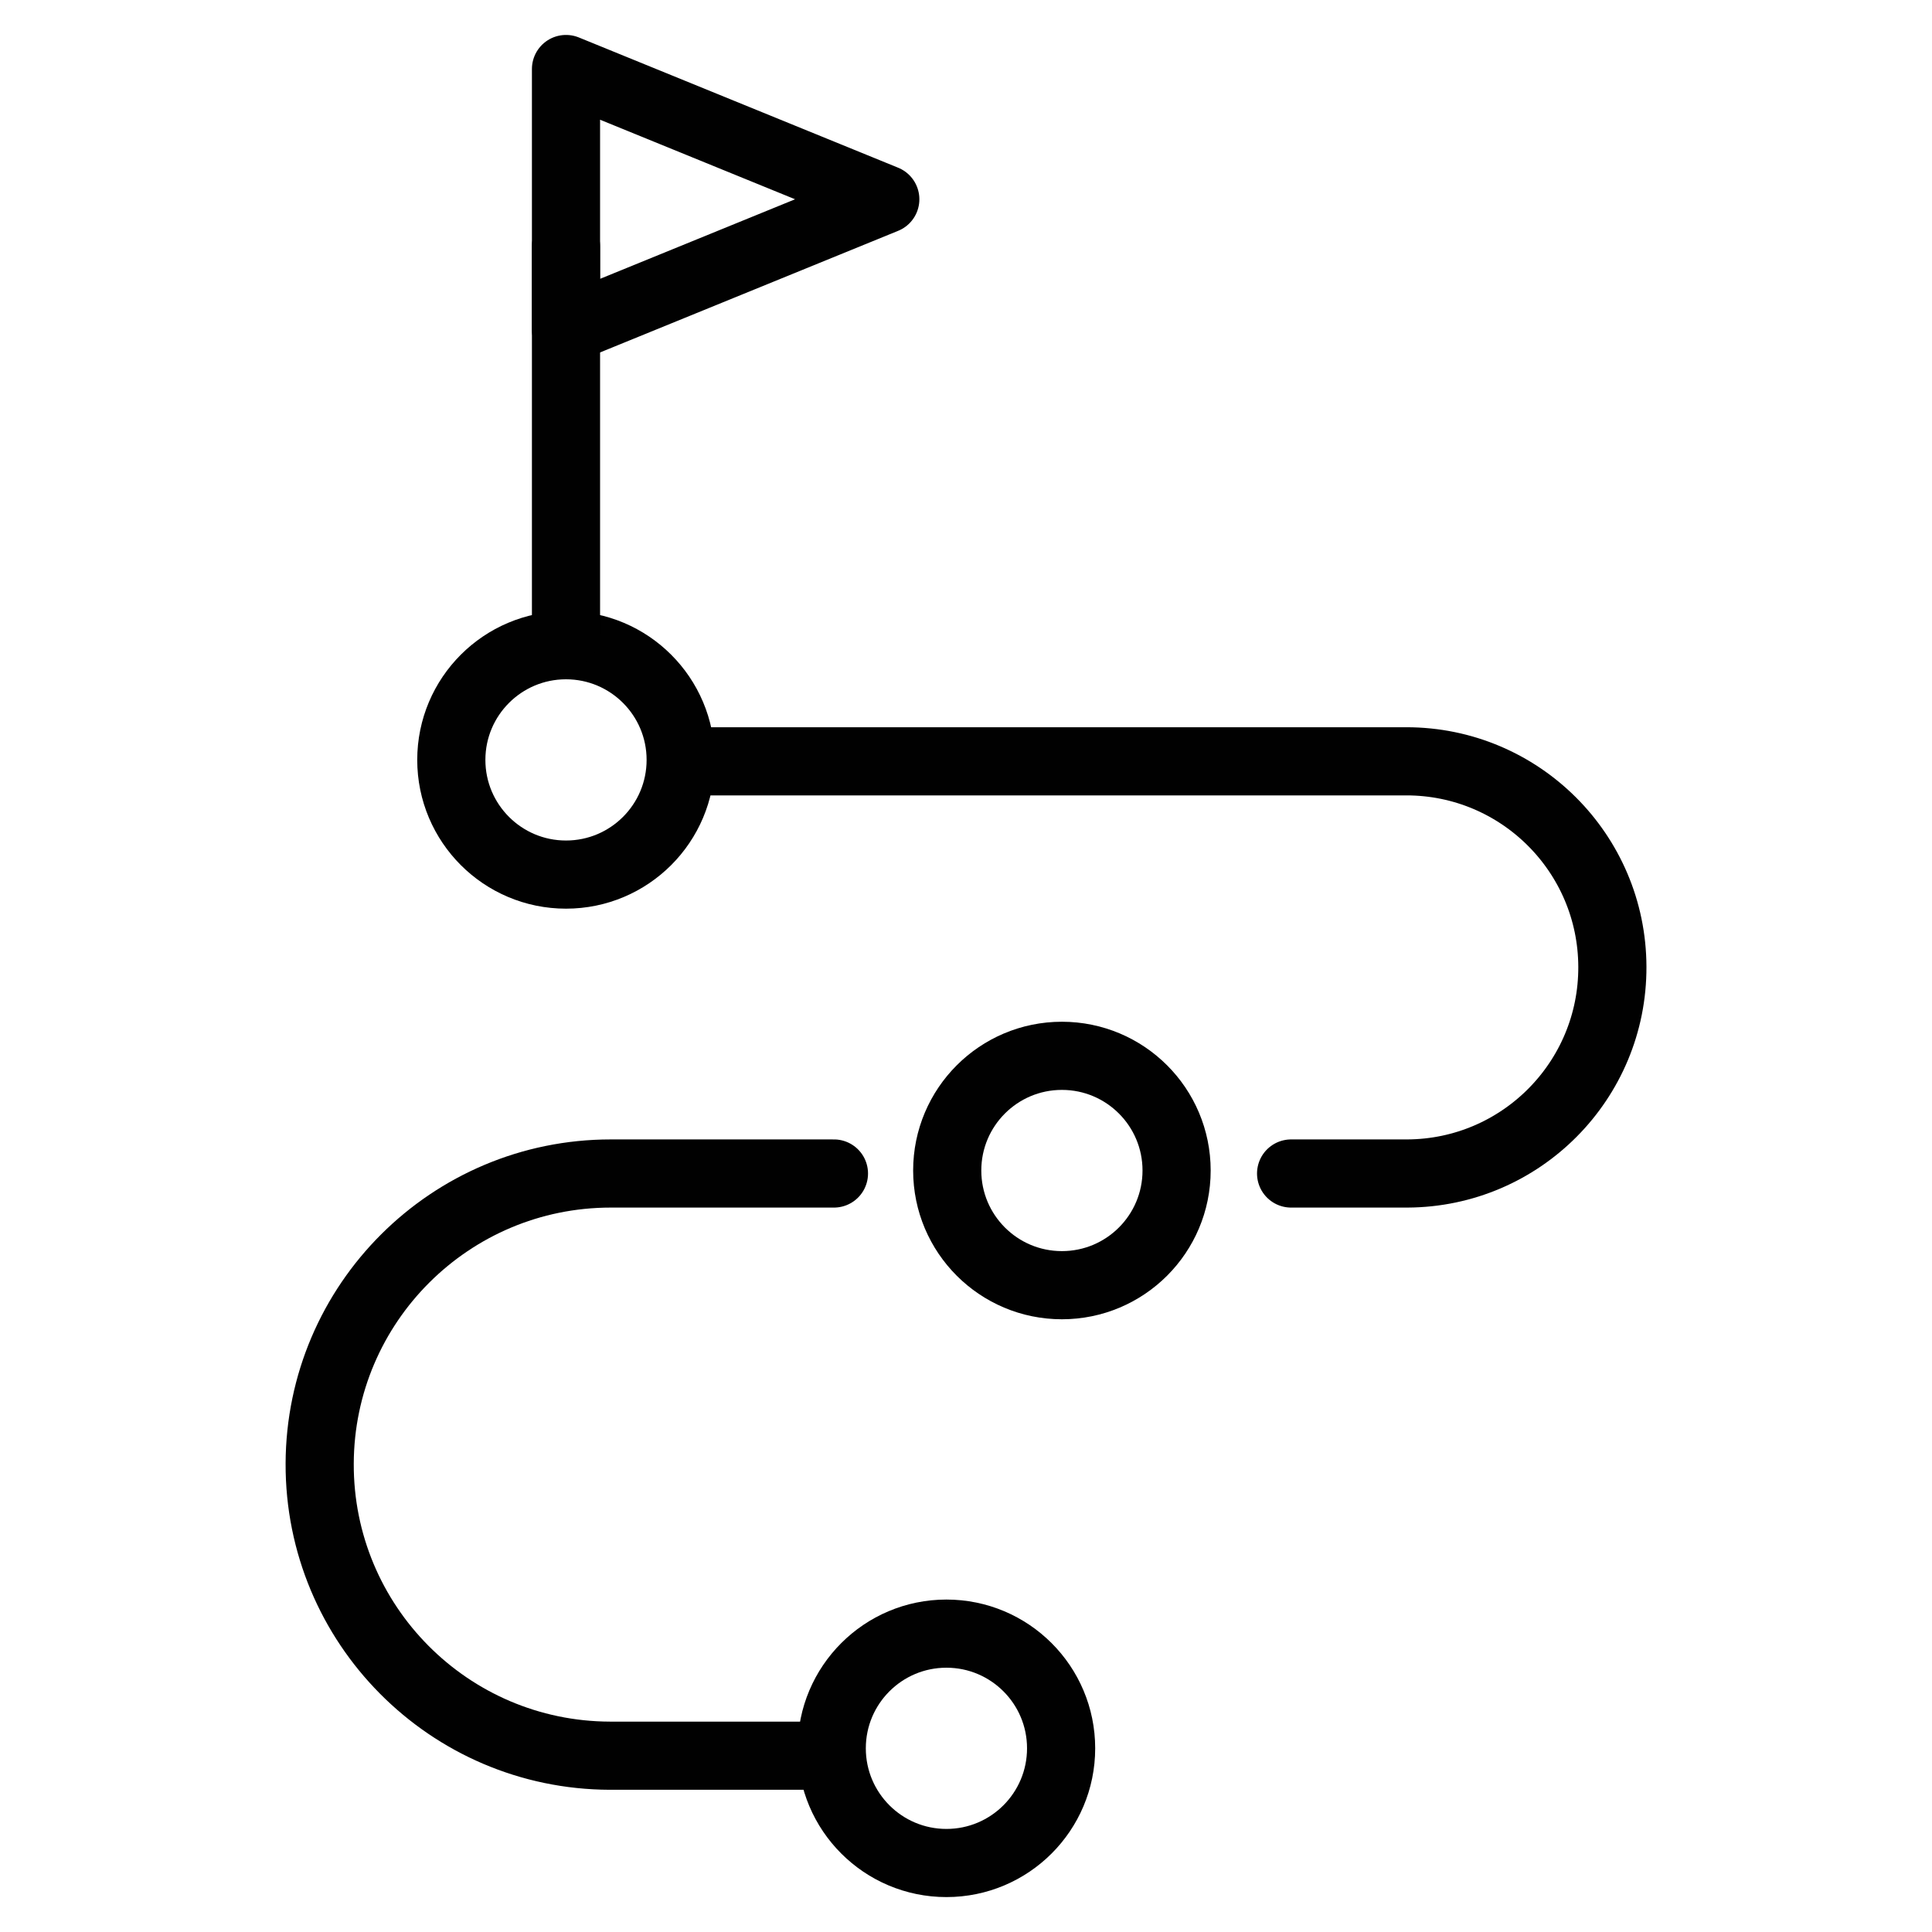
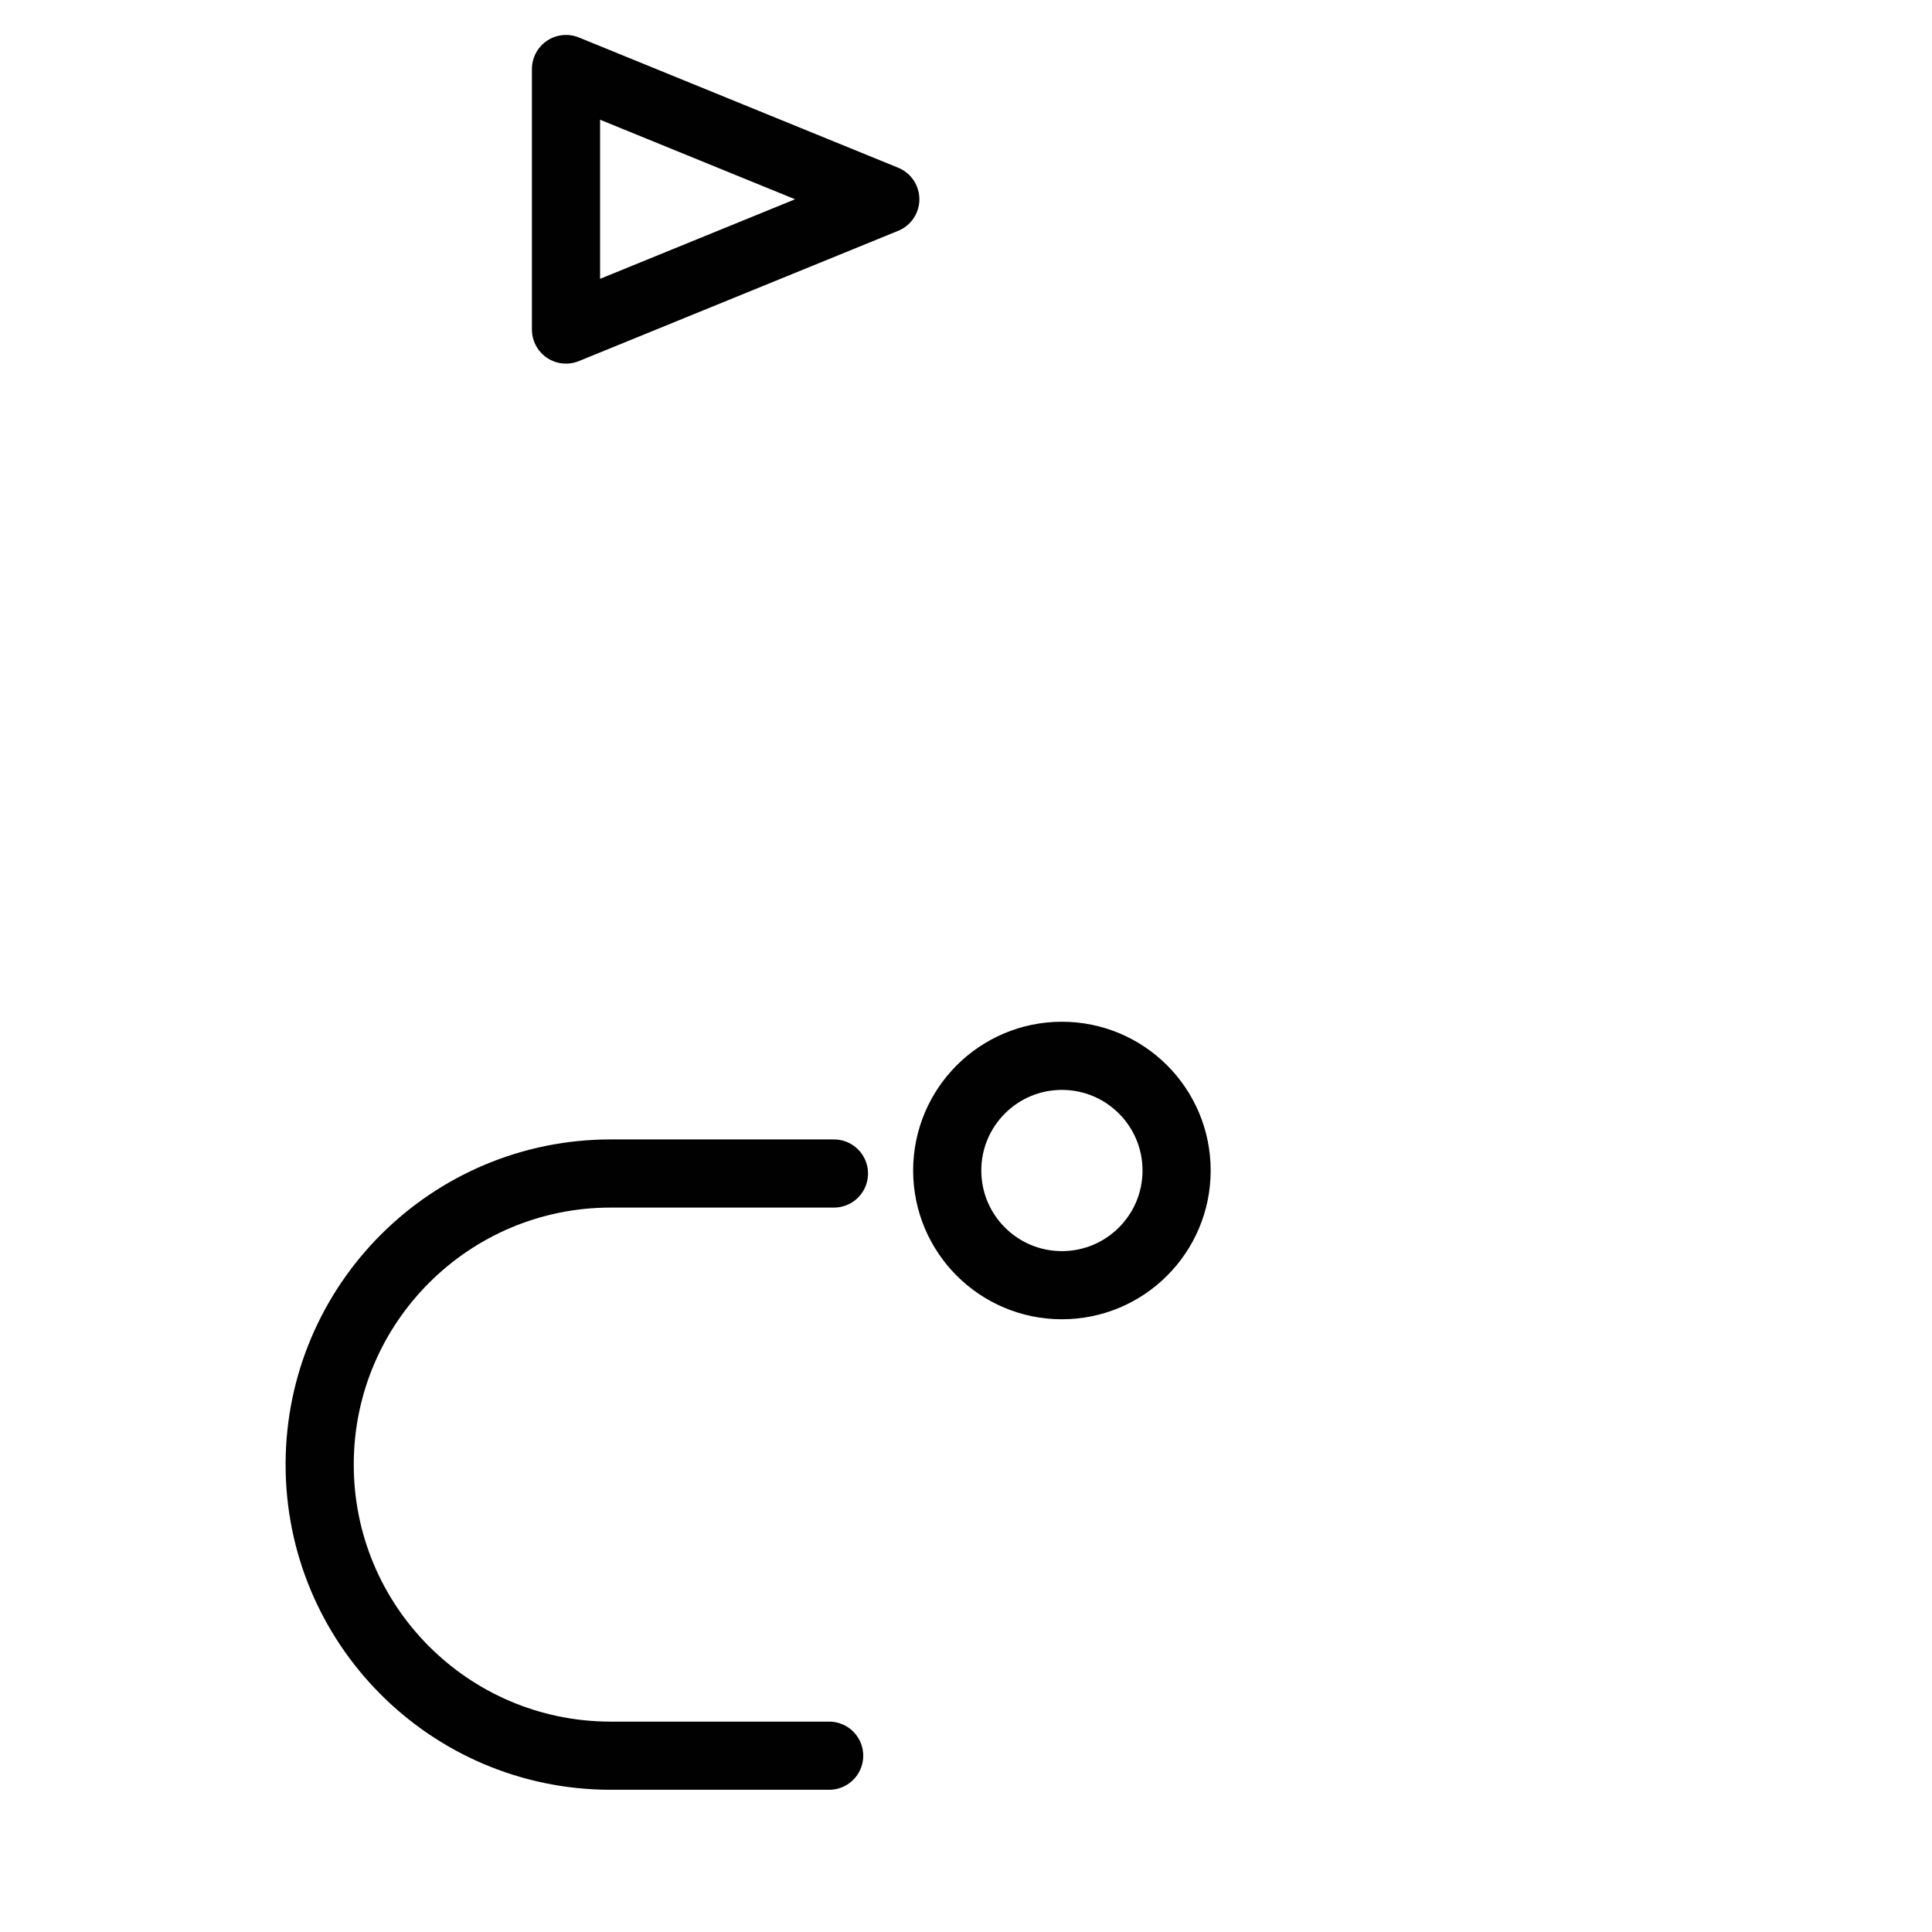
<svg xmlns="http://www.w3.org/2000/svg" id="Ebene_1" viewBox="0 0 85.039 85.039">
  <defs>
    <style>.cls-1{fill:none;stroke:#010101;stroke-linecap:round;stroke-linejoin:round;stroke-width:3px;}</style>
  </defs>
  <g id="Layer_2">
    <g id="Layer_1-2">
-       <circle class="cls-1" cx="24.913" cy="33.448" r="5.048" />
      <circle class="cls-1" cx="46.741" cy="51.521" r="5.048" />
-       <circle class="cls-1" cx="41.658" cy="76.954" r="5.048" />
      <path class="cls-1" d="M36.707,51.653h-9.823c-7.059,0-12.789,5.71-12.813,12.769h0c-.024,7.077,5.693,12.833,12.769,12.857.015,0,.029,0,.044,0h9.612" />
-       <path class="cls-1" d="M30.639,33.51h31.264c4.997,0,9.052,4.043,9.067,9.041h0c.019,5.008-4.024,9.083-9.032,9.102-.012,0-.023,0-.035,0h-5.074" />
-       <line class="cls-1" x1="24.913" y1="27.917" x2="24.913" y2="10.847" />
      <polygon class="cls-1" points="24.913 3.038 24.913 14.505 38.967 8.771 24.913 3.038" />
    </g>
  </g>
</svg>